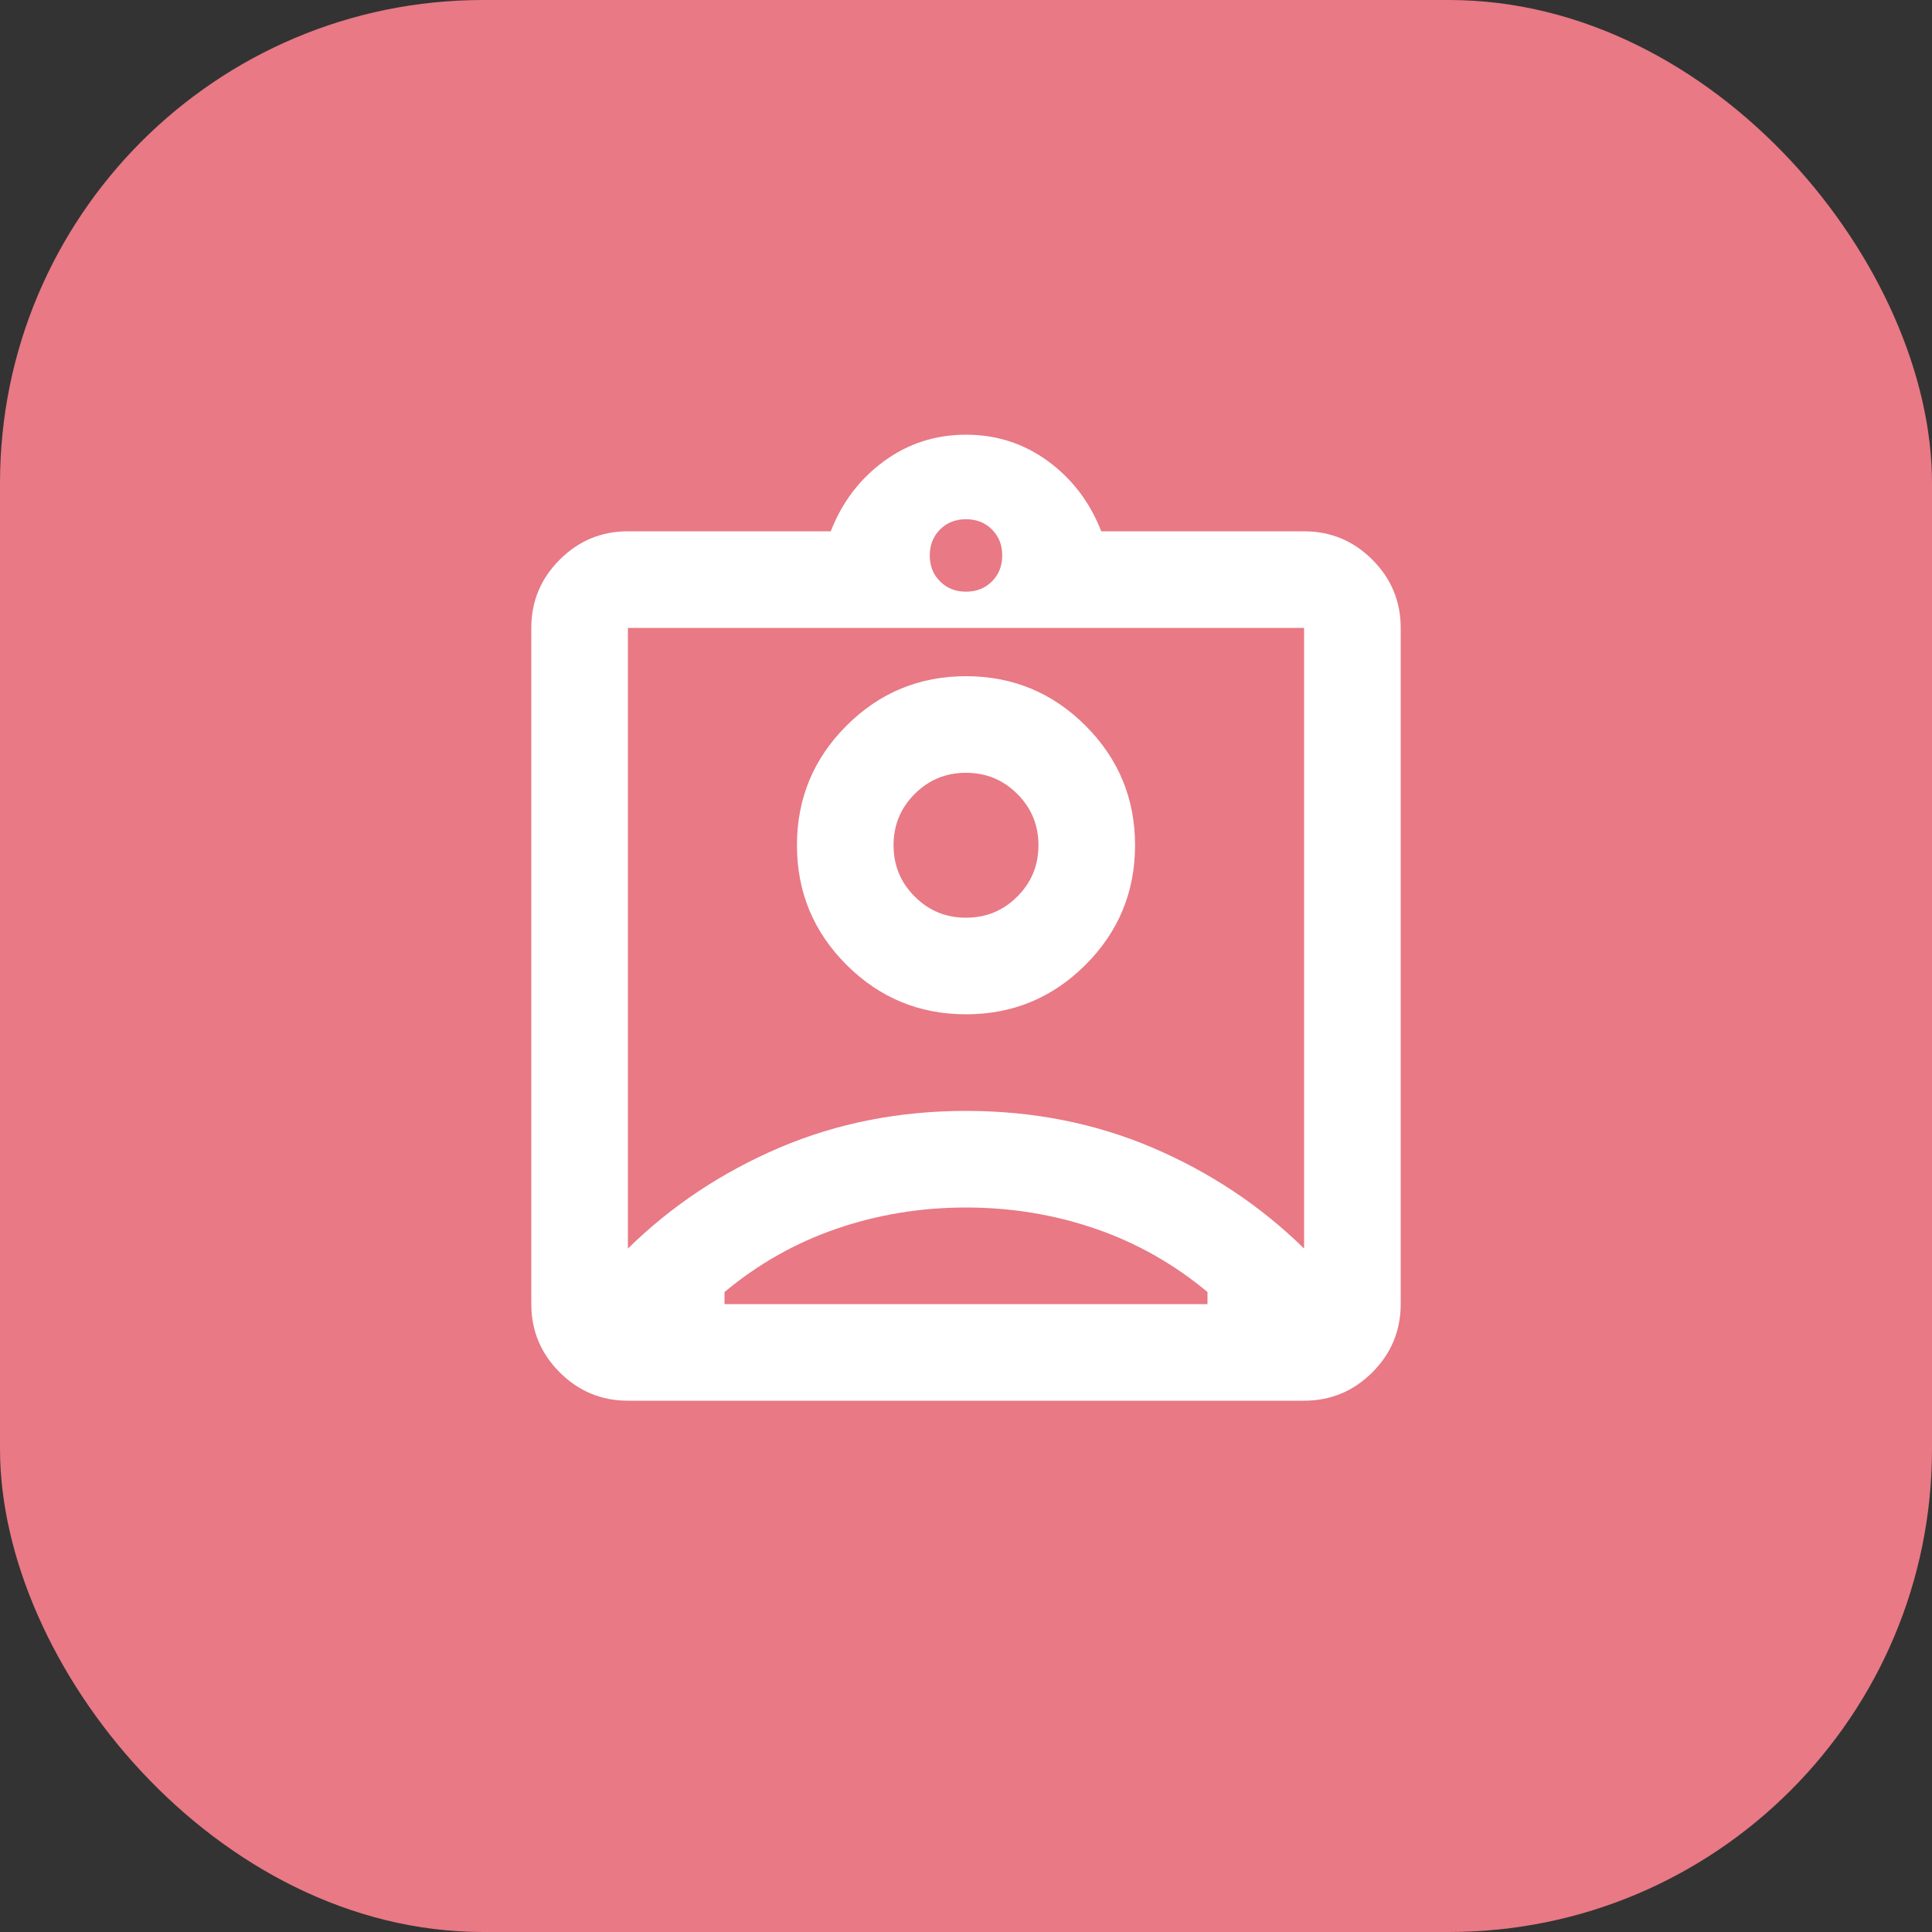
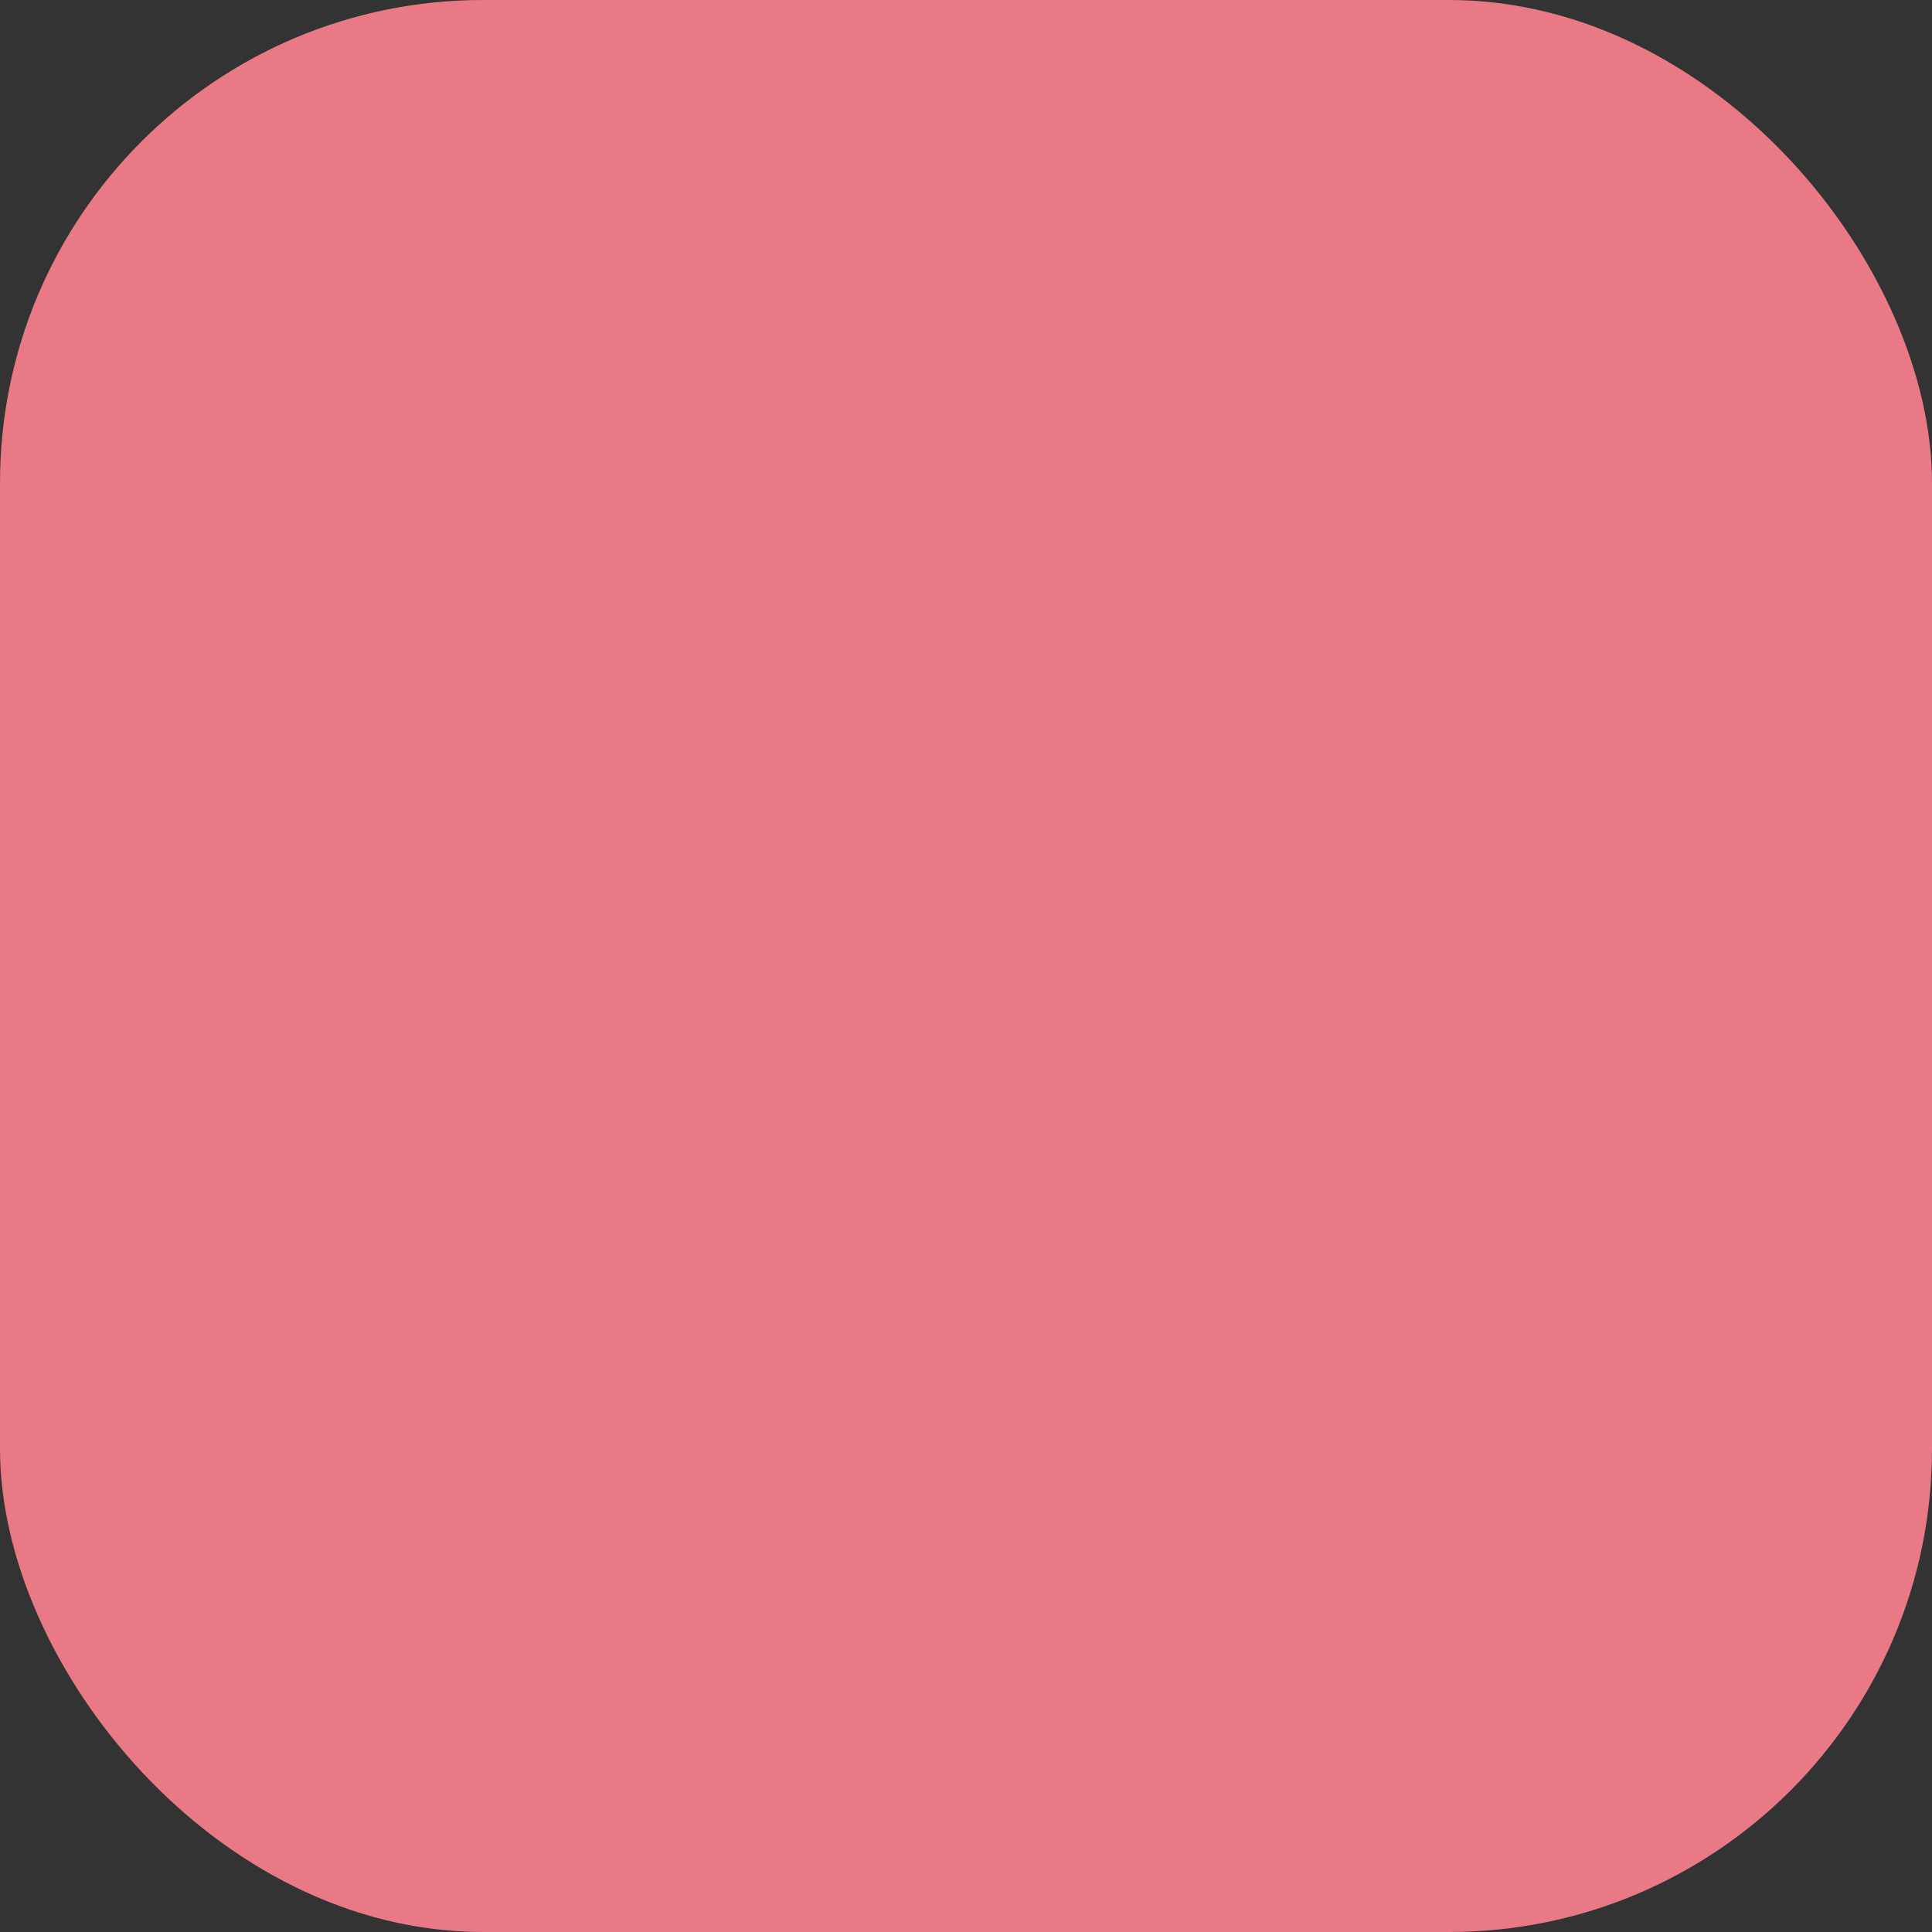
<svg xmlns="http://www.w3.org/2000/svg" width="40" height="40" viewBox="0 0 40 40" fill="none">
  <rect x="0" y="0" width="40" height="40" fill="#333333" stroke="none" />
  <rect width="40" height="40" rx="10" fill="#E87985" />
  <mask id="mask0_83_1580" style="mask-type:alpha" maskUnits="userSpaceOnUse" x="8" y="8" width="24" height="24">
-     <rect x="8" y="8" width="24" height="24" fill="#D9D9D9" />
-   </mask>
+     </mask>
  <g mask="url(#mask0_83_1580)">
    <mask id="mask1_83_1580" style="mask-type:alpha" maskUnits="userSpaceOnUse" x="8" y="8" width="24" height="24">
      <rect x="8" y="8" width="24" height="24" fill="#D9D9D9" />
    </mask>
    <g mask="url(#mask1_83_1580)">
-       <path d="M13 29C12.45 29 11.979 28.804 11.588 28.413C11.196 28.021 11 27.55 11 27V13C11 12.45 11.196 11.979 11.588 11.588C11.979 11.196 12.45 11 13 11H17.2C17.433 10.4 17.8 9.917 18.3 9.55C18.8 9.183 19.367 9 20 9C20.633 9 21.2 9.183 21.7 9.55C22.2 9.917 22.567 10.4 22.8 11H27C27.55 11 28.021 11.196 28.413 11.588C28.804 11.979 29 12.45 29 13V27C29 27.55 28.804 28.021 28.413 28.413C28.021 28.804 27.55 29 27 29H13ZM20 12.25C20.217 12.25 20.396 12.179 20.538 12.037C20.679 11.896 20.75 11.717 20.75 11.5C20.75 11.283 20.679 11.104 20.538 10.963C20.396 10.821 20.217 10.75 20 10.75C19.783 10.75 19.604 10.821 19.462 10.963C19.321 11.104 19.25 11.283 19.25 11.5C19.25 11.717 19.321 11.896 19.462 12.037C19.604 12.179 19.783 12.25 20 12.25ZM13 25.85C13.9 24.967 14.946 24.271 16.137 23.762C17.329 23.254 18.617 23 20 23C21.383 23 22.671 23.254 23.863 23.762C25.054 24.271 26.1 24.967 27 25.85V13H13V25.85ZM20 21C20.967 21 21.792 20.658 22.475 19.975C23.158 19.292 23.5 18.467 23.5 17.5C23.5 16.533 23.158 15.708 22.475 15.025C21.792 14.342 20.967 14 20 14C19.033 14 18.208 14.342 17.525 15.025C16.842 15.708 16.5 16.533 16.5 17.5C16.5 18.467 16.842 19.292 17.525 19.975C18.208 20.658 19.033 21 20 21ZM15 27H25V26.75C24.3 26.167 23.525 25.729 22.675 25.438C21.825 25.146 20.933 25 20 25C19.067 25 18.175 25.146 17.325 25.438C16.475 25.729 15.7 26.167 15 26.75V27ZM20 19C19.583 19 19.229 18.854 18.938 18.562C18.646 18.271 18.5 17.917 18.5 17.5C18.5 17.083 18.646 16.729 18.938 16.438C19.229 16.146 19.583 16 20 16C20.417 16 20.771 16.146 21.062 16.438C21.354 16.729 21.5 17.083 21.5 17.5C21.5 17.917 21.354 18.271 21.062 18.562C20.771 18.854 20.417 19 20 19Z" fill="white" />
-     </g>
+       </g>
  </g>
</svg>